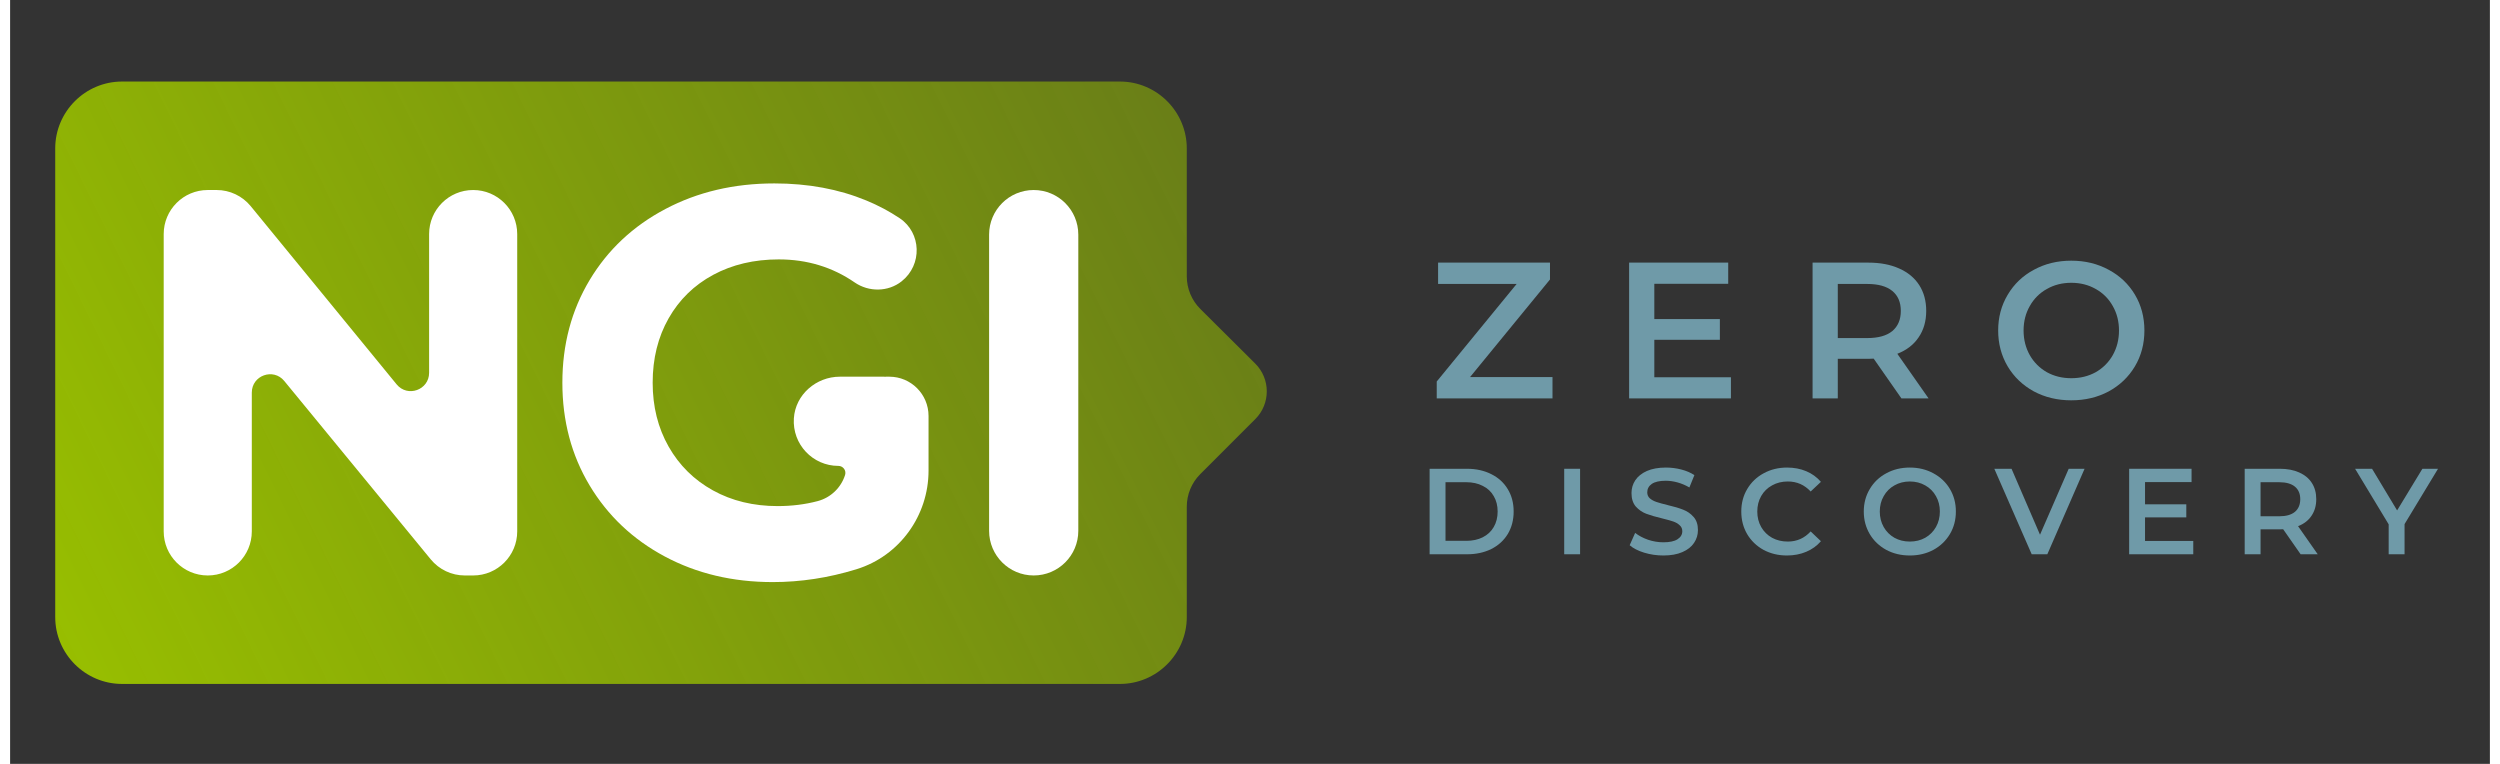
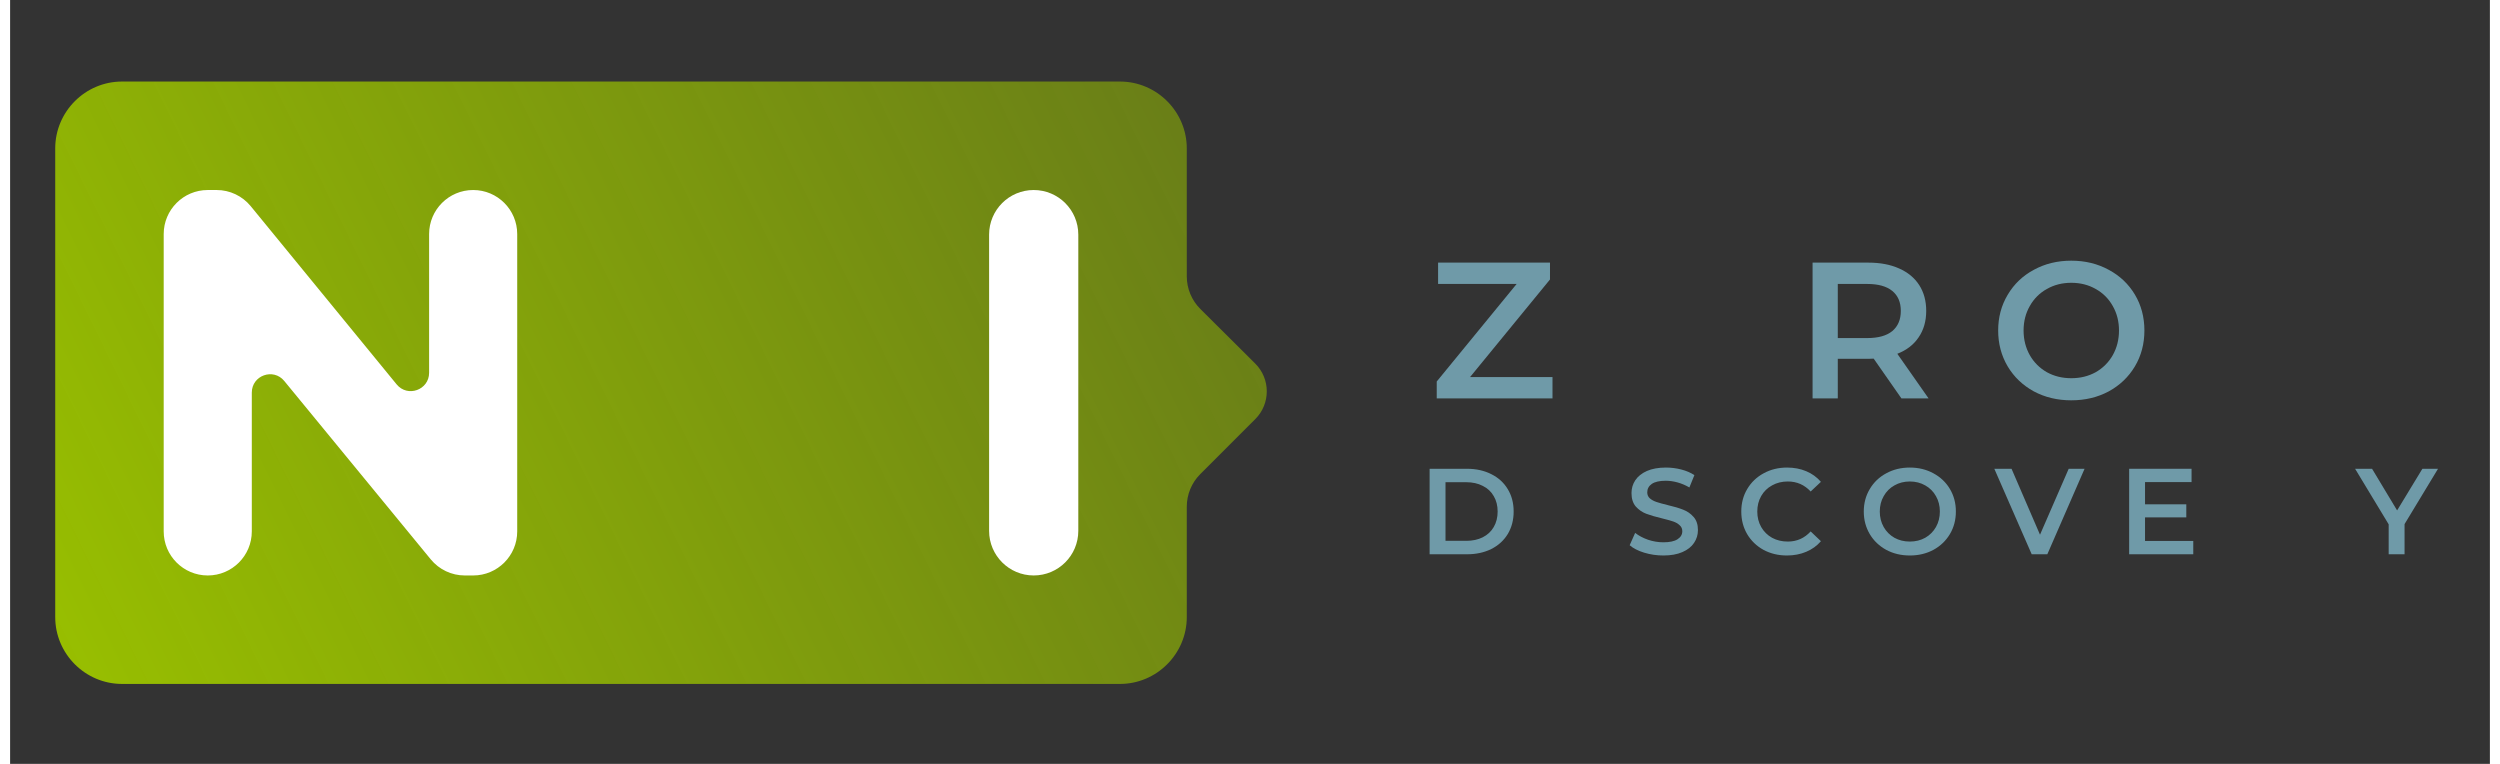
<svg xmlns="http://www.w3.org/2000/svg" xmlns:ns1="http://sodipodi.sourceforge.net/DTD/sodipodi-0.dtd" xmlns:ns2="http://www.inkscape.org/namespaces/inkscape" xmlns:xlink="http://www.w3.org/1999/xlink" version="1.1" id="svg2" xml:space="preserve" width="432" height="132" viewBox="0 0 166.19 51.194" ns1:docname="NGI0_Discovery_Tag.svg" ns2:version="1.0.2 (e86c870879, 2021-01-15)" ns2:export-filename="/home/joost/Nextcloud/NGI/ICT-24/Comms_and_Press/NGI Zero brand and logo's/NGI Zero Discovery logo with tag.png" ns2:export-xdpi="151.94293" ns2:export-ydpi="151.94293">
  <rect x="0" y="0" width="166.19" height="51.194" fill="#333333" stroke="none" />
  <defs id="defs6">
    <linearGradient ns2:collect="always" id="linearGradient845">
      <stop style="stop-color:#98bf00;stop-opacity:1;" offset="0" id="stop841" />
      <stop style="stop-color:#98bf00;stop-opacity:0.86" offset="1" id="stop843" />
    </linearGradient>
    <linearGradient id="linearGradient1220" ns2:collect="always">
      <stop id="stop1216" offset="0" style="stop-color:#98bf00;stop-opacity:1;" />
      <stop id="stop1218" offset="1" style="stop-color:#98bf00;stop-opacity:0.51" />
    </linearGradient>
    <linearGradient x1="0" y1="0" x2="1" y2="0" gradientUnits="userSpaceOnUse" gradientTransform="matrix(-139.455,-135.522,-135.522,139.455,177.473,131.753)" spreadMethod="pad" id="linearGradient28">
      <stop style="stop-opacity:1;stop-color:#00afbc" offset="0" id="stop24" />
      <stop style="stop-opacity:1;stop-color:#205374" offset="1" id="stop26" />
    </linearGradient>
    <clipPath clipPathUnits="userSpaceOnUse" id="clipPath38">
      <path d="M 0,127.984 H 415.474 V 0 H 0 Z" id="path36" ns2:connector-curvature="0" />
    </clipPath>
    <clipPath clipPathUnits="userSpaceOnUse" id="clipPath38-3">
      <path d="M 0,127.984 H 415.474 V 0 H 0 Z" id="path36-5" ns2:connector-curvature="0" />
    </clipPath>
    <linearGradient ns2:collect="always" xlink:href="#linearGradient1220" id="linearGradient924" gradientUnits="userSpaceOnUse" x1="14.915" y1="14.167" x2="214.119" y2="111.762" />
    <linearGradient ns2:collect="always" xlink:href="#linearGradient845" id="linearGradient926" gradientUnits="userSpaceOnUse" x1="14.915" y1="14.167" x2="213.75" y2="112.5" />
    <linearGradient ns2:collect="always" xlink:href="#linearGradient845" id="linearGradient928" gradientUnits="userSpaceOnUse" x1="14.915" y1="14.167" x2="213.75" y2="112.5" />
    <linearGradient ns2:collect="always" xlink:href="#linearGradient845" id="linearGradient930" gradientUnits="userSpaceOnUse" x1="14.915" y1="14.167" x2="213.75" y2="112.5" />
    <linearGradient ns2:collect="always" xlink:href="#linearGradient845" id="linearGradient932" gradientUnits="userSpaceOnUse" x1="14.915" y1="14.167" x2="213.75" y2="112.5" />
  </defs>
  <ns1:namedview pagecolor="#ffffff" bordercolor="#666666" borderopacity="1" objecttolerance="10" gridtolerance="10" guidetolerance="10" ns2:pageopacity="0" ns2:pageshadow="2" ns2:window-width="1716" ns2:window-height="415" id="namedview4" showgrid="true" ns2:zoom="0.50000001" ns2:cx="820.74051" ns2:cy="80.204866" ns2:window-x="0" ns2:window-y="0" ns2:window-maximized="1" ns2:current-layer="g10" scale-x="0.7" fit-margin-top="30" fit-margin-right="30" fit-margin-left="30" fit-margin-bottom="30" ns2:document-rotation="0">
    <ns2:grid type="xygrid" id="grid924" originx="-8.701" originy="108.342" />
  </ns1:namedview>
  <g id="g10" ns2:groupmode="layer" ns2:label="Logo-NGI_Tag-rgb_Editable-text" transform="matrix(1.333,0,0,-1.333,-9.903,160.74)">
    <g id="g1019" transform="translate(-6.66,2.331)">
      <g id="g12-6" style="fill:url(#linearGradient932);fill-opacity:1" transform="matrix(0.304,0,0,0.304,12.048,79.558)">
        <g id="g14-2" style="fill:url(#linearGradient930);fill-opacity:1">
          <g id="g20-9" style="fill:url(#linearGradient928);fill-opacity:1">
            <g id="g22-1" style="fill:url(#linearGradient926);fill-opacity:1">
              <path d="m 25.228,113.805 c -6.079,0 -11.051,-4.973 -11.051,-11.051 v 0 -77.523 c 0,-6.079 4.972,-11.051 11.051,-11.051 v 0 h 165.035 c 6.078,0 11.051,4.973 11.051,11.051 v 0 18.26 c 0,2.022 0.803,3.962 2.234,5.393 v 0 l 9.096,9.096 c 2.54,2.539 2.533,6.657 -0.013,9.188 v 0 l -9.067,9.017 c -1.44,1.431 -2.25,3.379 -2.25,5.409 v 0 21.16 c 0,6.078 -4.973,11.051 -11.051,11.051 v 0 z" style="fill:url(#linearGradient924);fill-opacity:1;stroke:none" id="path30-2" ns2:connector-curvature="0" />
            </g>
          </g>
        </g>
      </g>
      <g id="g32-7" transform="matrix(0.304,0,0,0.304,12.048,79.558)">
        <g id="g34-0" clip-path="url(#clipPath38-3)">
          <g id="g40-9" transform="translate(175.998,95.865)">
            <path d="m 0,0 v 0 c 4.074,0 7.376,-3.302 7.376,-7.376 v -48.993 c 0,-4.074 -3.302,-7.376 -7.376,-7.376 -4.074,0 -7.376,3.302 -7.376,7.376 V -7.376 C -7.376,-3.302 -4.074,0 0,0" style="fill:#ffffff;fill-opacity:1;fill-rule:nonzero;stroke:none" id="path42-3" ns2:connector-curvature="0" />
          </g>
          <g id="g44-6" transform="translate(152.119,64.993)">
-             <path d="M 0,0 H -0.506 C -0.57,0 -0.633,-0.008 -0.698,-0.01 -0.762,-0.008 -0.825,0 -0.89,0 h -7.283 c -3.929,0 -7.359,-2.965 -7.613,-6.885 -0.278,-4.296 3.124,-7.867 7.361,-7.867 0.776,0 1.343,-0.754 1.111,-1.494 -0.658,-2.088 -2.341,-3.751 -4.547,-4.333 -2.074,-0.547 -4.276,-0.821 -6.605,-0.821 -4.007,0 -7.574,0.865 -10.7,2.595 -3.127,1.73 -5.57,4.144 -7.331,7.24 -1.761,3.096 -2.641,6.617 -2.641,10.564 0,4.006 0.88,7.558 2.641,10.654 1.761,3.097 4.219,5.493 7.377,7.195 3.156,1.698 6.768,2.549 10.836,2.549 4.681,0 8.865,-1.269 12.55,-3.807 2.341,-1.612 5.524,-1.588 7.757,0.171 3.48,2.741 3.289,8.045 -0.315,10.452 -1.7,1.136 -3.538,2.112 -5.512,2.928 -4.553,1.881 -9.623,2.823 -15.208,2.823 -6.679,0 -12.69,-1.412 -18.03,-4.235 -5.344,-2.822 -9.517,-6.738 -12.522,-11.747 -3.005,-5.008 -4.508,-10.67 -4.508,-16.983 0,-6.315 1.503,-11.975 4.508,-16.984 3.005,-5.009 7.148,-8.924 12.43,-11.747 5.282,-2.824 11.231,-4.235 17.849,-4.235 4.613,0 9.197,0.699 13.751,2.095 0.045,0.014 0.091,0.028 0.136,0.042 7.104,2.202 11.884,8.86 11.884,16.297 v 9.047 C 6.486,-2.904 3.583,0 0,0" style="fill:#ffffff;fill-opacity:1;fill-rule:nonzero;stroke:none" id="path46-0" ns2:connector-curvature="0" />
-           </g>
+             </g>
          <g id="g48-6" transform="translate(90.581,88.58)">
            <path d="m 0,0 v -49.176 c 0,-4.023 -3.262,-7.285 -7.286,-7.285 h -1.381 c -2.181,0 -4.247,0.977 -5.631,2.662 l -24.229,29.505 c -1.804,2.197 -5.368,0.921 -5.368,-1.922 v -22.96 c 0,-4.023 -3.261,-7.285 -7.285,-7.285 -4.023,0 -7.285,3.262 -7.285,7.285 V 0 c 0,4.024 3.262,7.285 7.285,7.285 h 1.468 c 2.184,0 4.253,-0.979 5.636,-2.669 l 24.135,-29.475 c 1.802,-2.202 5.37,-0.927 5.37,1.918 V 0 c 0,4.024 3.261,7.285 7.285,7.285 C -3.262,7.285 0,4.024 0,0" style="fill:#ffffff;fill-opacity:1;fill-rule:nonzero;stroke:none" id="path50-2" ns2:connector-curvature="0" />
          </g>
        </g>
      </g>
      <g aria-label="Z E R O" transform="matrix(0.307,0,0,-0.307,11.345,79.173)" id="text56" style="font-variant:normal;font-weight:600;font-stretch:normal;font-size:31.76px;font-family:'Montserrat SemiBold';-inkscape-font-specification:Montserrat-SemiBold;font-variant-ligatures:normal;font-variant-caps:normal;font-variant-numeric:normal;font-feature-settings:normal;text-align:start;writing-mode:lr-tb;text-anchor:start;fill:#6f9aa8;fill-opacity:1;fill-rule:nonzero;stroke:none">
        <path d="m 261.117,-81.529 -13.085,15.975 h 13.498 v 3.494 H 242.57 v -2.763 l 13.085,-15.975 h -12.863 v -3.494 h 18.326 z" id="path963" />
-         <path d="m 278.204,-71.651 v 6.13 h 12.545 v 3.462 h -16.674 v -22.232 h 16.229 v 3.462 h -12.101 v 5.78 h 10.735 v 3.398 z" id="path965" />
        <path d="m 323.113,-62.06 h -4.446 l -4.542,-6.511 q -0.286,0.032 -0.858,0.032 h -5.018 v 6.479 h -4.129 v -22.232 h 9.147 q 2.89,0 5.018,0.953 2.16,0.953 3.303,2.731 1.143,1.779 1.143,4.224 0,2.509 -1.239,4.319 -1.207,1.81 -3.494,2.7 z m -4.542,-14.324 q 0,-2.128 -1.397,-3.271 -1.397,-1.143 -4.097,-1.143 h -4.828 v 8.861 h 4.828 q 2.7,0 4.097,-1.143 1.397,-1.175 1.397,-3.303 z" id="path967" />
        <path d="m 346.488,-61.742 q -3.398,0 -6.13,-1.461 -2.731,-1.493 -4.288,-4.097 -1.556,-2.636 -1.556,-5.876 0,-3.24 1.556,-5.844 1.556,-2.636 4.288,-4.097 2.731,-1.493 6.13,-1.493 3.398,0 6.13,1.493 2.731,1.461 4.288,4.065 1.556,2.604 1.556,5.876 0,3.271 -1.556,5.876 -1.556,2.604 -4.288,4.097 -2.731,1.461 -6.13,1.461 z m 0,-3.621 q 2.223,0 4.002,-0.985 1.779,-1.016 2.795,-2.795 1.016,-1.81 1.016,-4.034 0,-2.223 -1.016,-4.002 -1.016,-1.81 -2.795,-2.795 -1.779,-1.016 -4.002,-1.016 -2.223,0 -4.002,1.016 -1.779,0.985 -2.795,2.795 -1.016,1.779 -1.016,4.002 0,2.223 1.016,4.034 1.016,1.779 2.795,2.795 1.779,0.985 4.002,0.985 z" id="path969" />
      </g>
      <g aria-label="D I S C O V E R Y" transform="matrix(0.307,0,0,-0.307,11.345,79.173)" id="text56-9" style="font-style:normal;font-variant:normal;font-weight:bold;font-stretch:normal;font-size:20px;font-family:'Montserrat SemiBold';-inkscape-font-specification:'Montserrat SemiBold, Bold';font-variant-ligatures:normal;font-variant-caps:normal;font-variant-numeric:normal;font-feature-settings:normal;text-align:start;writing-mode:lr-tb;text-anchor:start;fill:#6f9aa8;fill-opacity:1;fill-rule:nonzero;stroke:none;stroke-width:1">
        <path d="m 241.406,-36.531 v -14 h 6.12 q 2.24,0 3.98,0.88 1.74,0.86 2.7,2.46 0.96,1.58 0.96,3.66 0,2.08 -0.96,3.68 -0.96,1.58 -2.7,2.46 -1.74,0.86 -3.98,0.86 z m 6,-2.2 q 1.54,0 2.7,-0.58 1.18,-0.6 1.8,-1.68 0.64,-1.1 0.64,-2.54 0,-1.44 -0.64,-2.52 -0.62,-1.1 -1.8,-1.68 -1.16,-0.6 -2.7,-0.6 h -3.4 v 9.6 z" id="path972" />
-         <path d="m 266.046,-36.531 h -2.6 v -14 h 2.6 z" id="path974" />
        <path d="m 279.686,-36.331 q -1.62,0 -3.14,-0.46 -1.5,-0.46 -2.38,-1.22 l 0.9,-2.02 q 0.86,0.68 2.1,1.12 1.26,0.42 2.52,0.42 1.56,0 2.32,-0.5 0.78,-0.5 0.78,-1.32 0,-0.6 -0.44,-0.98 -0.42,-0.4 -1.08,-0.62 -0.66,-0.22 -1.8,-0.5 -1.6,-0.38 -2.6,-0.76 -0.98,-0.38 -1.7,-1.18 -0.7,-0.82 -0.7,-2.2 0,-1.16 0.62,-2.1 0.64,-0.96 1.9,-1.52 1.28,-0.56 3.12,-0.56 1.28,0 2.52,0.32 1.24,0.32 2.14,0.92 l -0.82,2.02 q -0.92,-0.54 -1.92,-0.82 -1,-0.28 -1.94,-0.28 -1.54,0 -2.3,0.52 -0.74,0.52 -0.74,1.38 0,0.6 0.42,0.98 0.44,0.38 1.1,0.6 0.66,0.22 1.8,0.5 1.56,0.36 2.56,0.76 1,0.38 1.7,1.18 0.72,0.8 0.72,2.16 0,1.16 -0.64,2.1 -0.62,0.94 -1.9,1.5 -1.28,0.56 -3.12,0.56 z" id="path976" />
        <path d="m 299.926,-36.331 q -2.12,0 -3.84,-0.92 -1.7,-0.94 -2.68,-2.58 -0.96,-1.64 -0.96,-3.7 0,-2.06 0.98,-3.7 0.98,-1.64 2.68,-2.56 1.72,-0.94 3.84,-0.94 1.72,0 3.14,0.6 1.42,0.6 2.4,1.74 l -1.68,1.58 q -1.52,-1.64 -3.74,-1.64 -1.44,0 -2.58,0.64 -1.14,0.62 -1.78,1.74 -0.64,1.12 -0.64,2.54 0,1.42 0.64,2.54 0.64,1.12 1.78,1.76 1.14,0.62 2.58,0.62 2.22,0 3.74,-1.66 l 1.68,1.6 q -0.98,1.14 -2.42,1.74 -1.42,0.6 -3.14,0.6 z" id="path978" />
        <path d="m 320.046,-36.331 q -2.14,0 -3.86,-0.92 -1.72,-0.94 -2.7,-2.58 -0.98,-1.66 -0.98,-3.7 0,-2.04 0.98,-3.68 0.98,-1.66 2.7,-2.58 1.72,-0.94 3.86,-0.94 2.14,0 3.86,0.94 1.72,0.92 2.7,2.56 0.98,1.64 0.98,3.7 0,2.06 -0.98,3.7 -0.98,1.64 -2.7,2.58 -1.72,0.92 -3.86,0.92 z m 0,-2.28 q 1.4,0 2.52,-0.62 1.12,-0.64 1.76,-1.76 0.64,-1.14 0.64,-2.54 0,-1.4 -0.64,-2.52 -0.64,-1.14 -1.76,-1.76 -1.12,-0.64 -2.52,-0.64 -1.4,0 -2.52,0.64 -1.12,0.62 -1.76,1.76 -0.64,1.12 -0.64,2.52 0,1.4 0.64,2.54 0.64,1.12 1.76,1.76 1.12,0.62 2.52,0.62 z" id="path980" />
        <path d="m 341.365,-39.731 4.7,-10.8 h 2.6 l -6.1,14 h -2.56 l -6.12,-14 h 2.82 z" id="path982" />
        <path d="m 358.565,-42.571 v 3.86 h 7.9 v 2.18 h -10.5 v -14 h 10.22 v 2.18 h -7.62 v 3.64 h 6.76 v 2.14 z" id="path984" />
-         <path d="m 386.845,-36.531 h -2.8 l -2.86,-4.1 q -0.18,0.02 -0.54,0.02 h -3.16 v 4.08 h -2.6 v -14 h 5.76 q 1.82,0 3.16,0.6 1.36,0.6 2.08,1.72 0.72,1.12 0.72,2.66 0,1.58 -0.78,2.72 -0.76,1.14 -2.2,1.7 z m -2.86,-9.02 q 0,-1.34 -0.88,-2.06 -0.88,-0.72 -2.58,-0.72 h -3.04 v 5.58 h 3.04 q 1.7,0 2.58,-0.72 0.88,-0.74 0.88,-2.08 z" id="path986" />
        <path d="m 403.985,-50.531 h 2.56 l -5.48,9.06 v 4.94 h -2.6 v -4.9 l -5.5,-9.1 h 2.78 l 4.1,6.82 z" id="path988" />
      </g>
    </g>
  </g>
</svg>